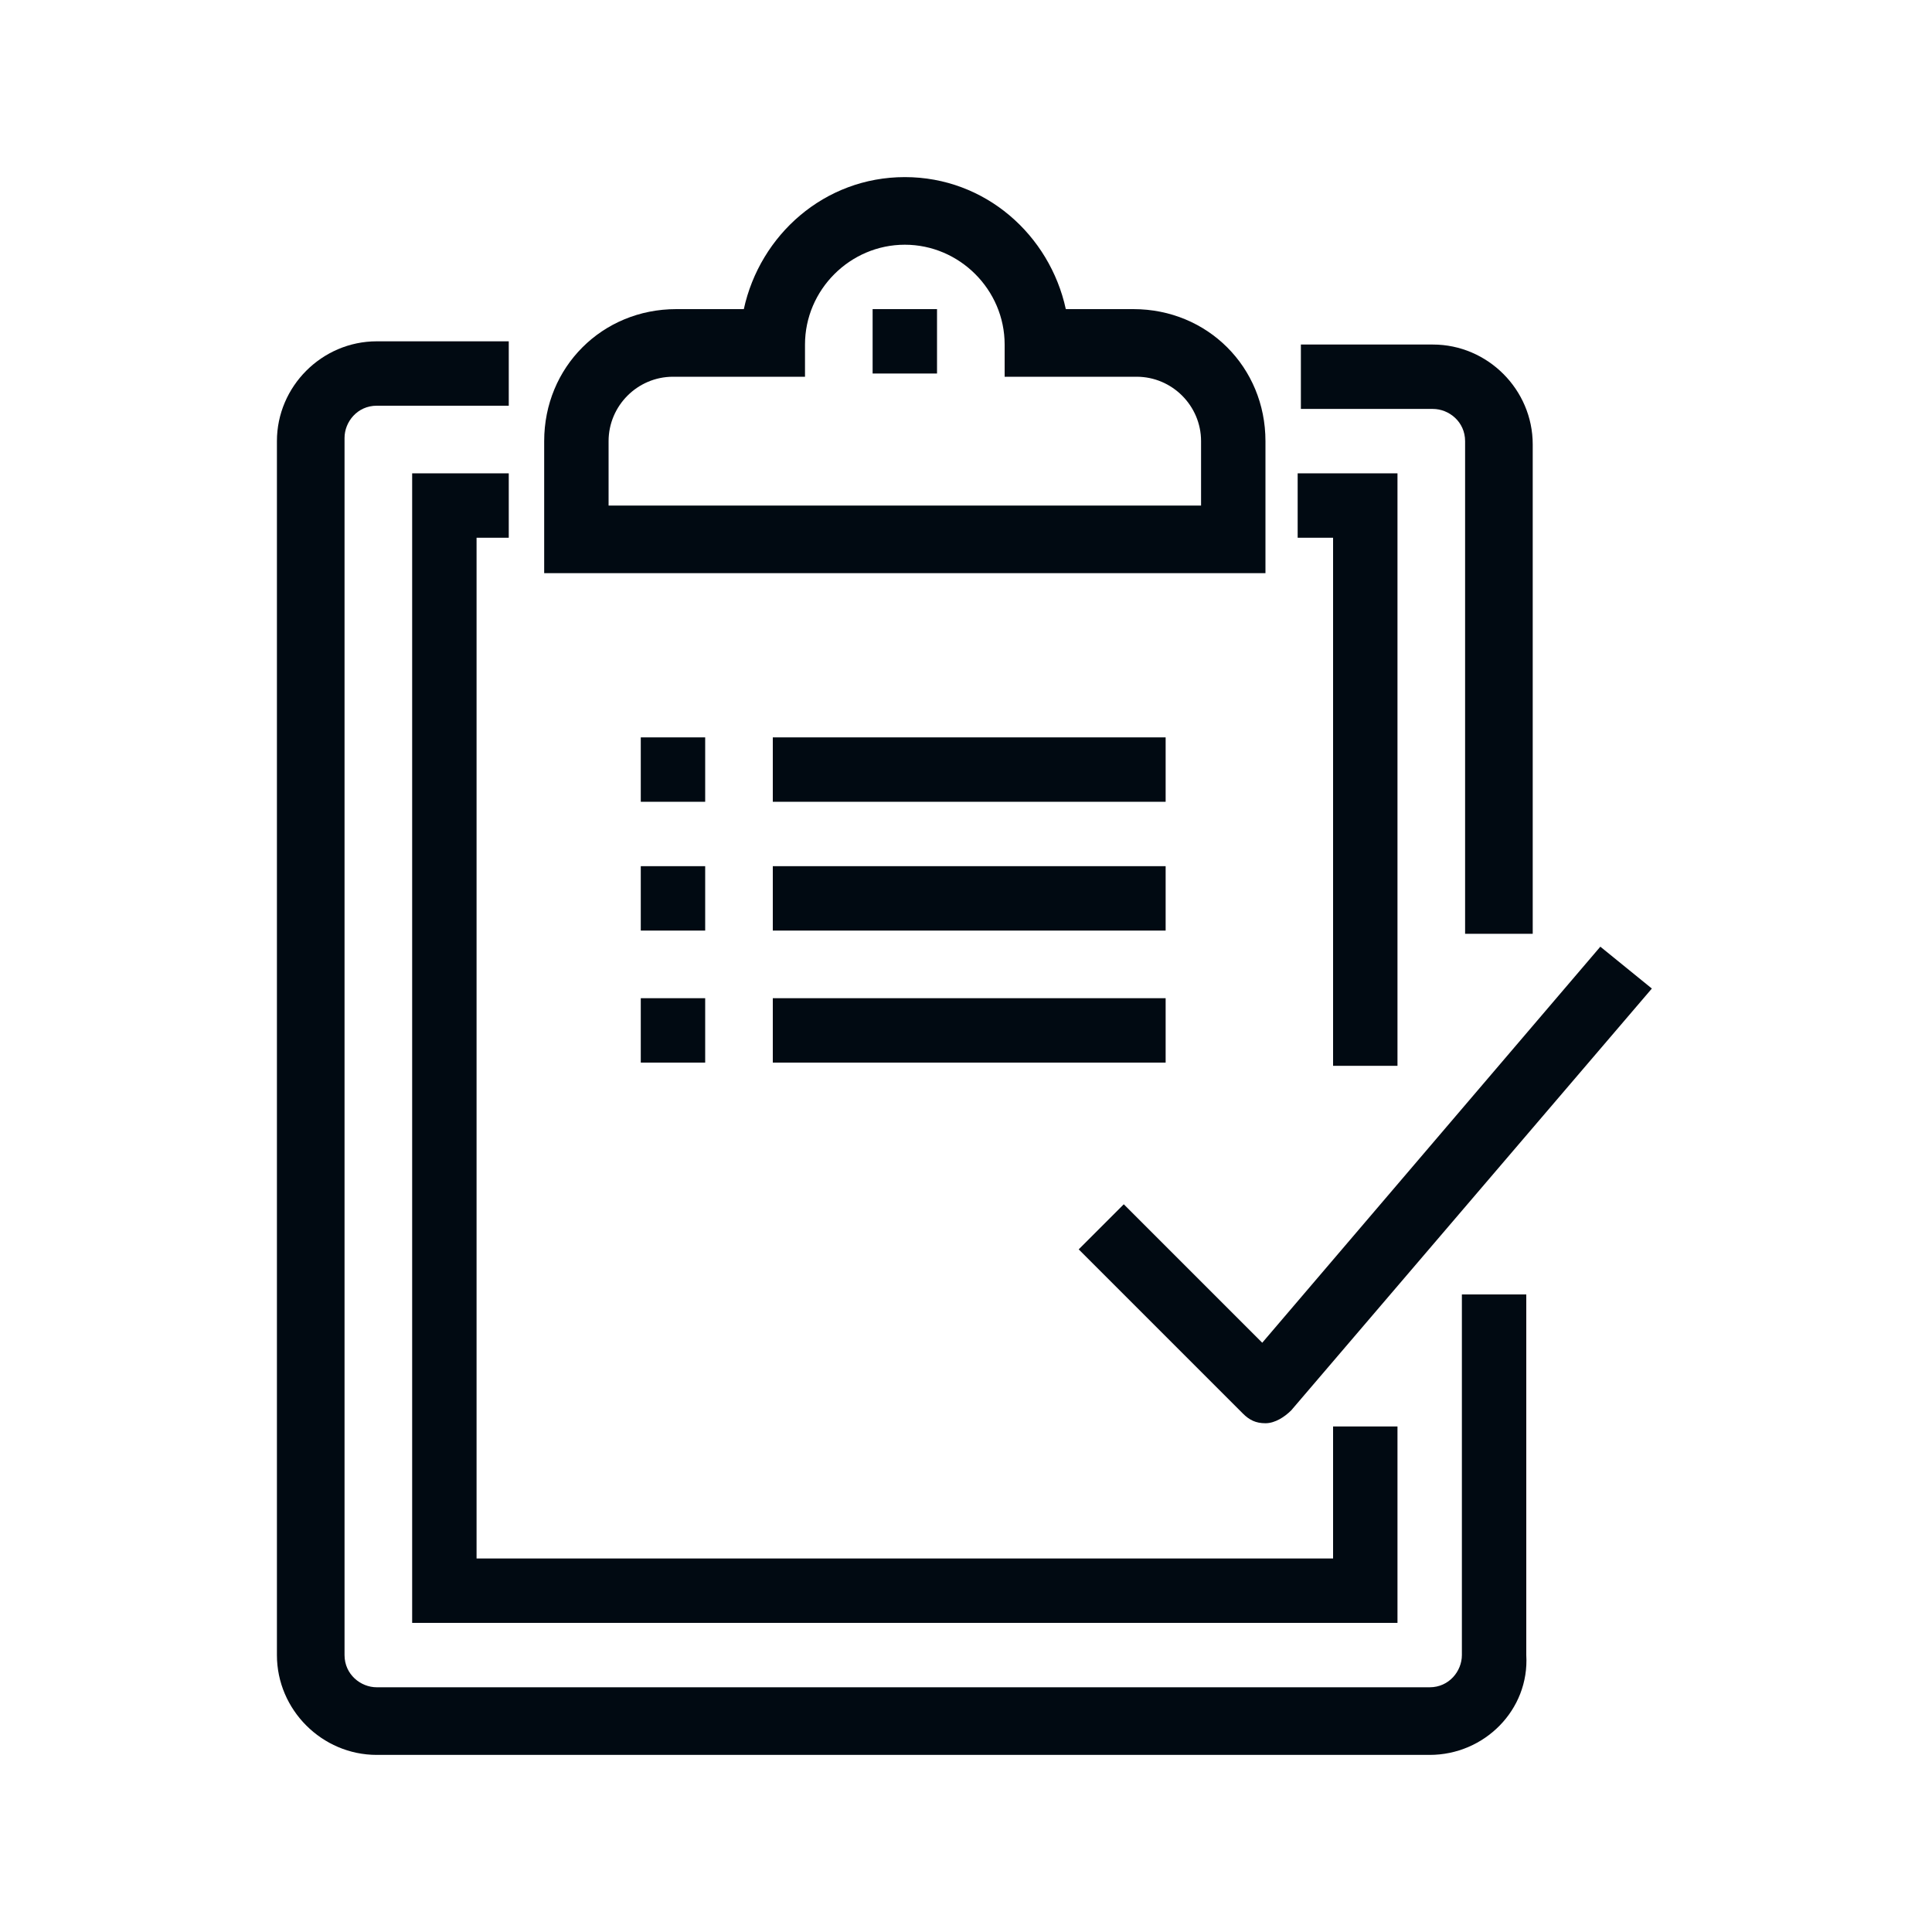
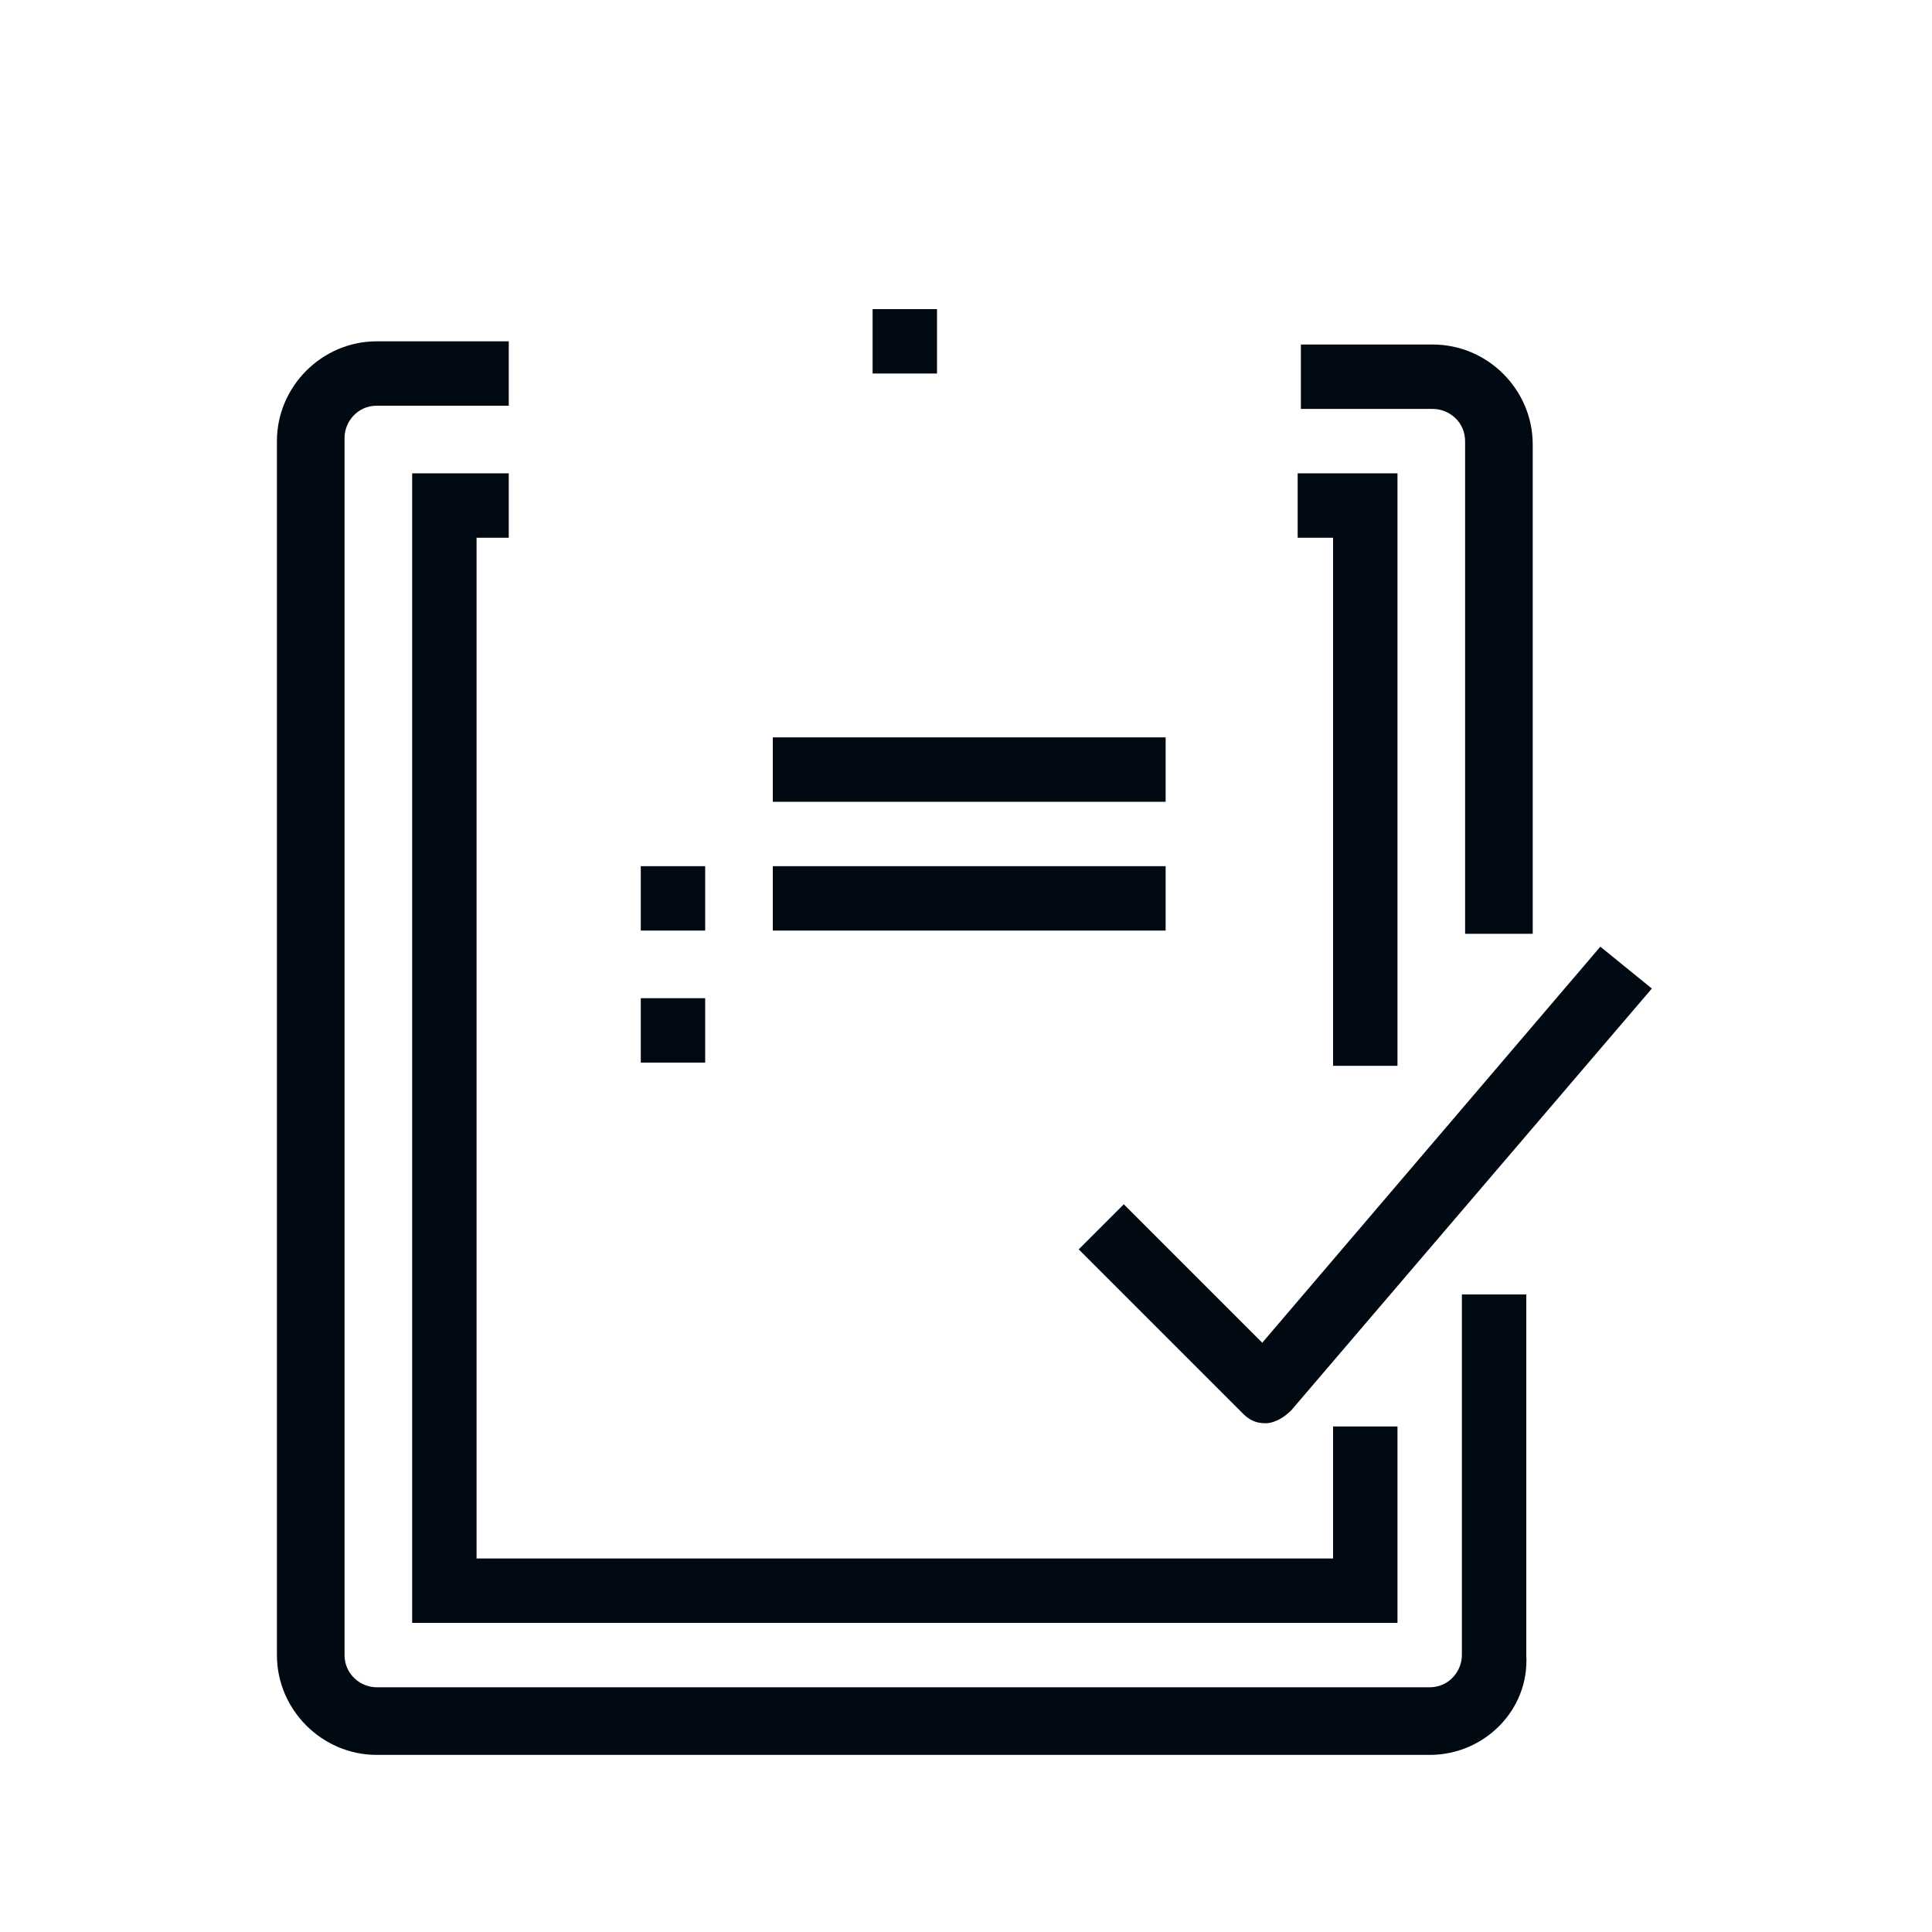
<svg xmlns="http://www.w3.org/2000/svg" version="1.1" id="Laag_1" x="0px" y="0px" viewBox="0 0 60 60" style="enable-background:new 0 0 60 60;" xml:space="preserve">
  <style type="text/css">
	.st0{fill:#010A12;}
</style>
  <g>
    <g>
      <path class="st0" d="M44.4,54.5H11.7c-1.7,0-3.1-1.4-3.1-3.1V13.7c0-1.7,1.4-3.1,3.1-3.1h4.1v2h-4.1c-0.6,0-1,0.5-1,1v37.8    c0,0.6,0.5,1,1,1h32.7c0.6,0,1-0.5,1-1V40.2h2v11.2C47.5,53.1,46.1,54.5,44.4,54.5z" />
    </g>
    <g>
      <path class="st0" d="M47.5,29h-2V13.7c0-0.6-0.5-1-1-1h-4.1v-2h4.1c1.7,0,3.1,1.4,3.1,3.1V29z" />
    </g>
    <g>
      <polygon class="st0" points="43.4,50.4 12.8,50.4 12.8,14.7 15.8,14.7 15.8,16.7 14.8,16.7 14.8,48.4 41.4,48.4 41.4,44.3     43.4,44.3   " />
    </g>
    <g>
      <polygon class="st0" points="43.4,33.1 41.4,33.1 41.4,16.7 40.3,16.7 40.3,14.7 43.4,14.7   " />
    </g>
    <g>
-       <path class="st0" d="M39.3,17.8H16.9v-4.1c0-2.3,1.8-4.1,4.1-4.1h2.1c0.5-2.3,2.5-4.1,5-4.1s4.5,1.8,5,4.1h2.1    c2.3,0,4.1,1.8,4.1,4.1V17.8z M18.9,15.7h18.4v-2c0-1.1-0.9-2-2-2h-4.1v-1c0-1.7-1.4-3.1-3.1-3.1c-1.7,0-3.1,1.4-3.1,3.1v1h-4.1    c-1.1,0-2,0.9-2,2V15.7z" />
-     </g>
+       </g>
    <g>
      <rect x="27.1" y="9.6" class="st0" width="2" height="2" />
    </g>
    <g>
      <path class="st0" d="M39.3,44.2c-0.3,0-0.5-0.1-0.7-0.3l-5.1-5.1l1.4-1.4l4.3,4.3l10.5-12.3l1.6,1.3L40.1,43.8    C39.9,44,39.6,44.2,39.3,44.2C39.3,44.2,39.3,44.2,39.3,44.2z" />
    </g>
    <g>
-       <rect x="19.9" y="22.9" class="st0" width="2" height="2" />
-     </g>
+       </g>
    <g>
      <rect x="24" y="22.9" class="st0" width="12.2" height="2" />
    </g>
    <g>
      <rect x="19.9" y="26.9" class="st0" width="2" height="2" />
    </g>
    <g>
      <rect x="24" y="26.9" class="st0" width="12.2" height="2" />
    </g>
    <g>
      <rect x="19.9" y="31" class="st0" width="2" height="2" />
    </g>
    <g>
-       <rect x="24" y="31" class="st0" width="12.2" height="2" />
-     </g>
+       </g>
  </g>
</svg>